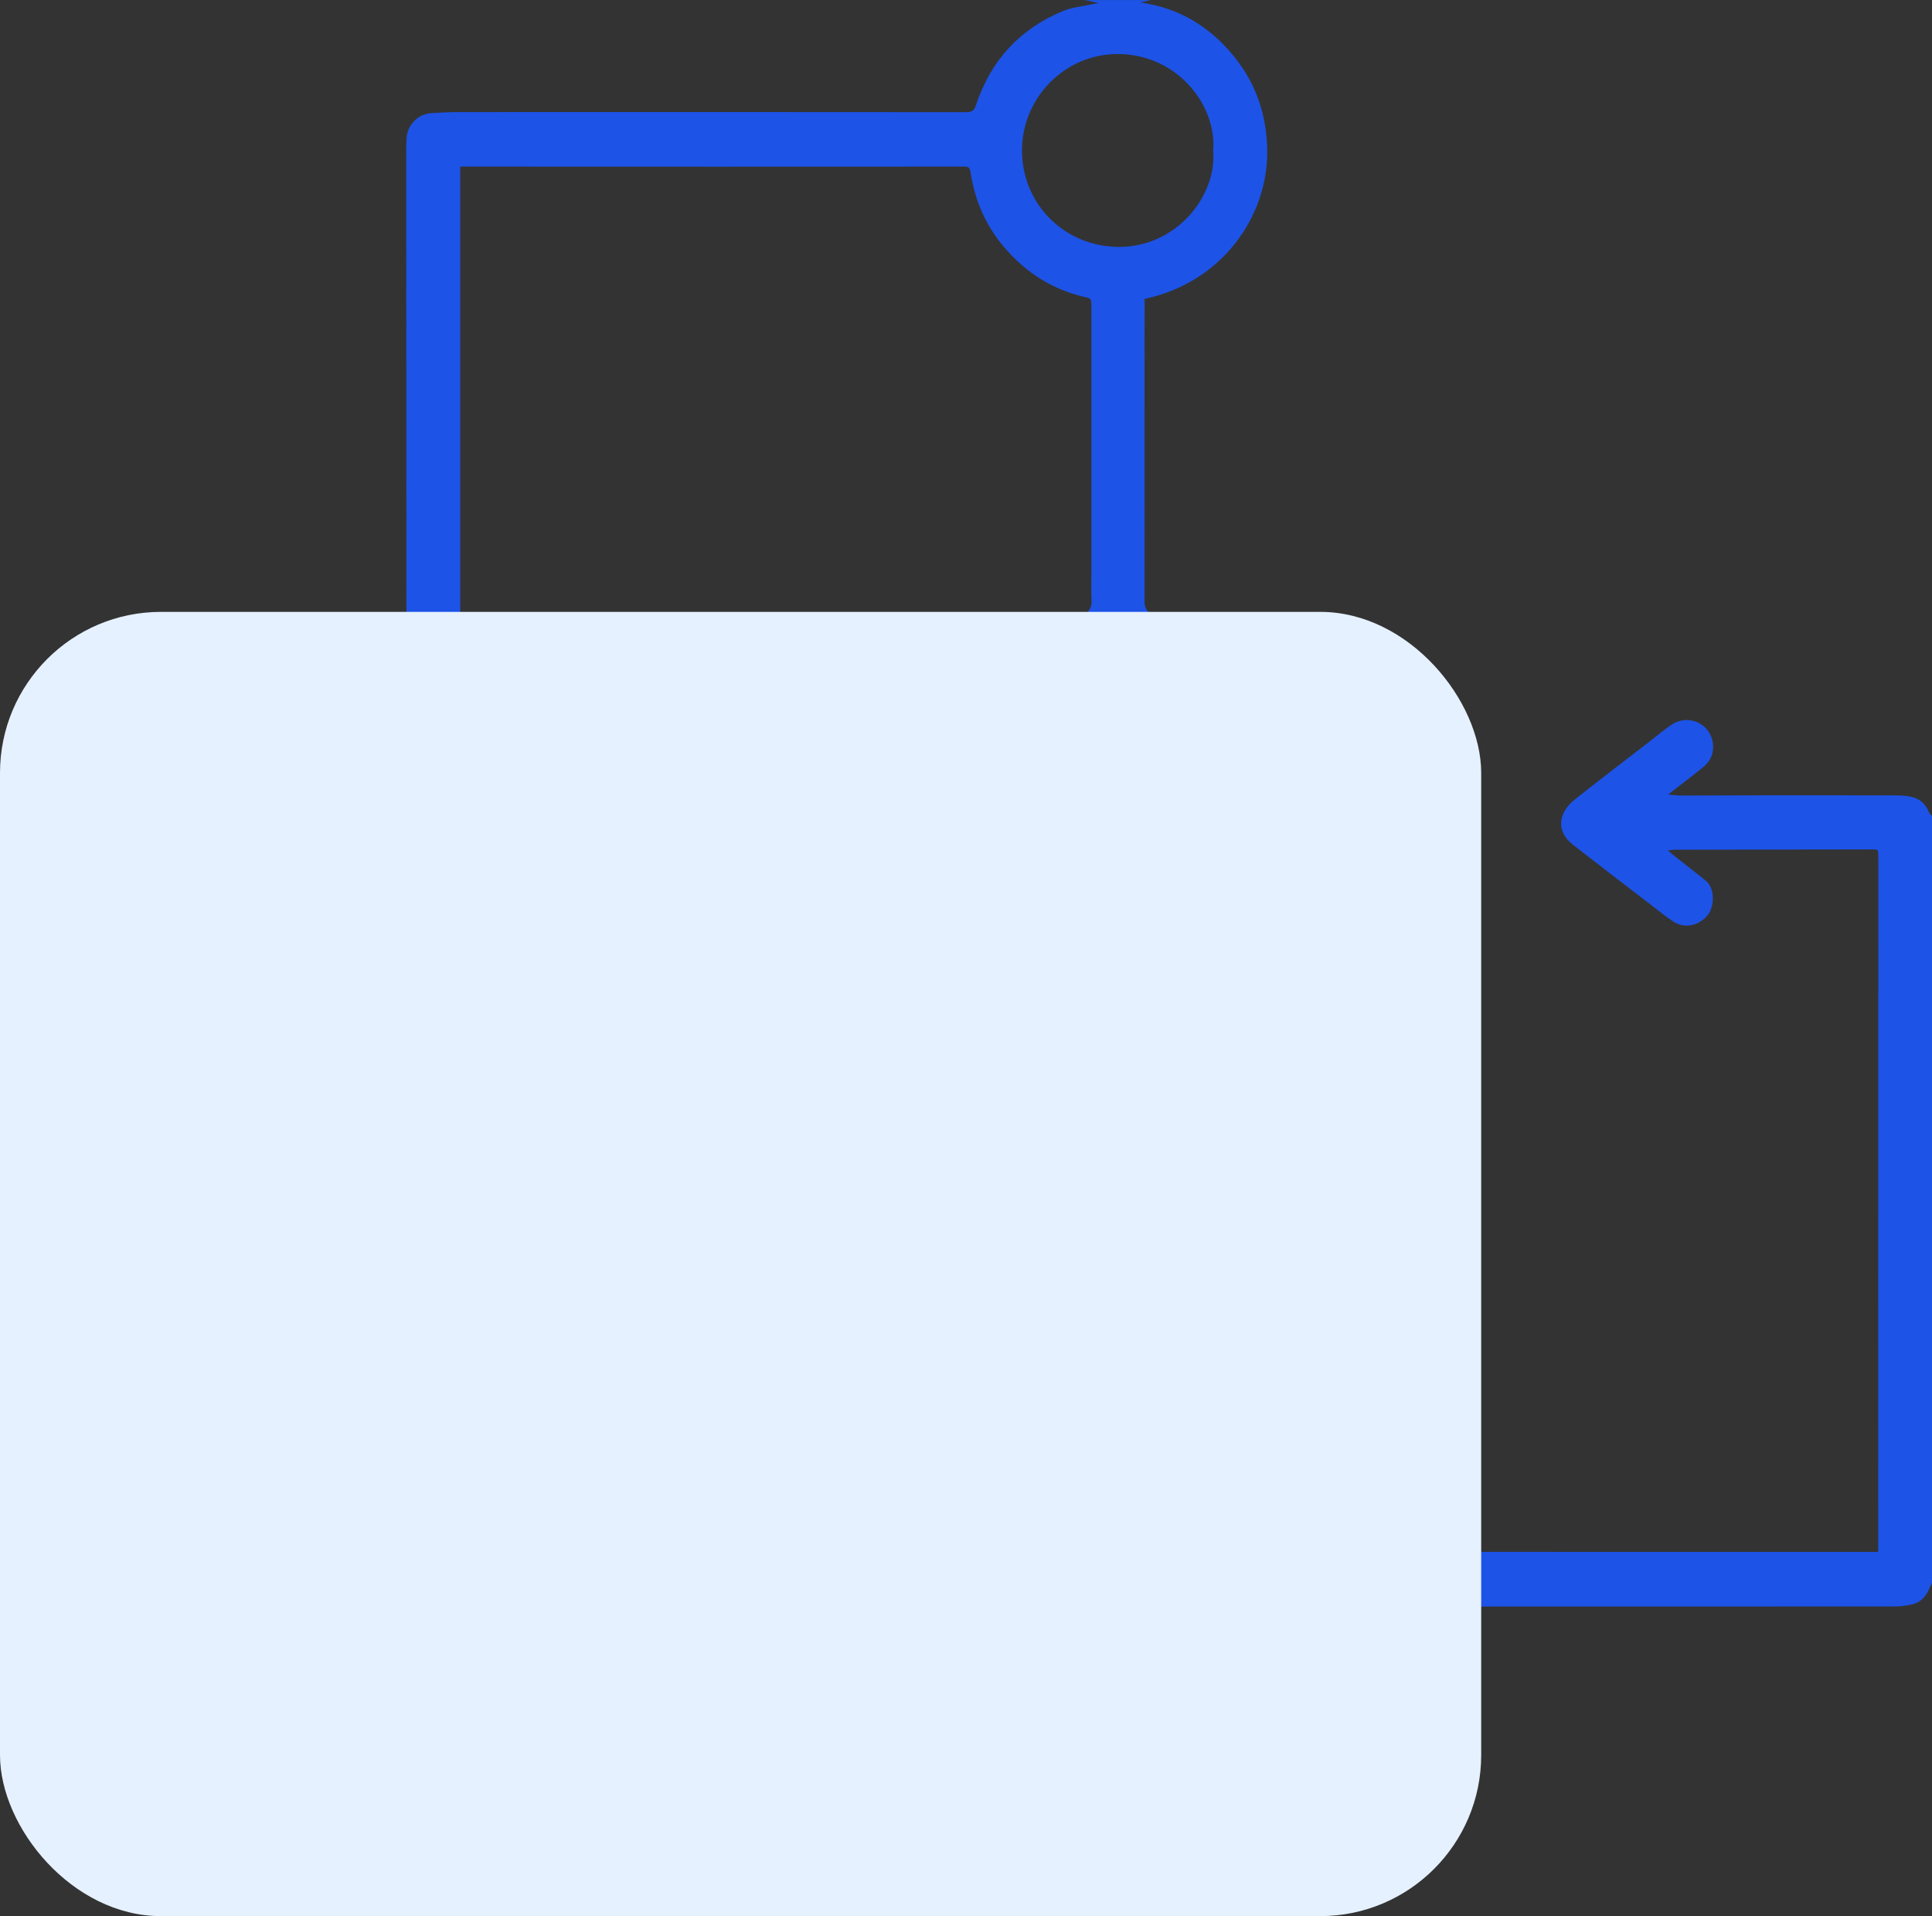
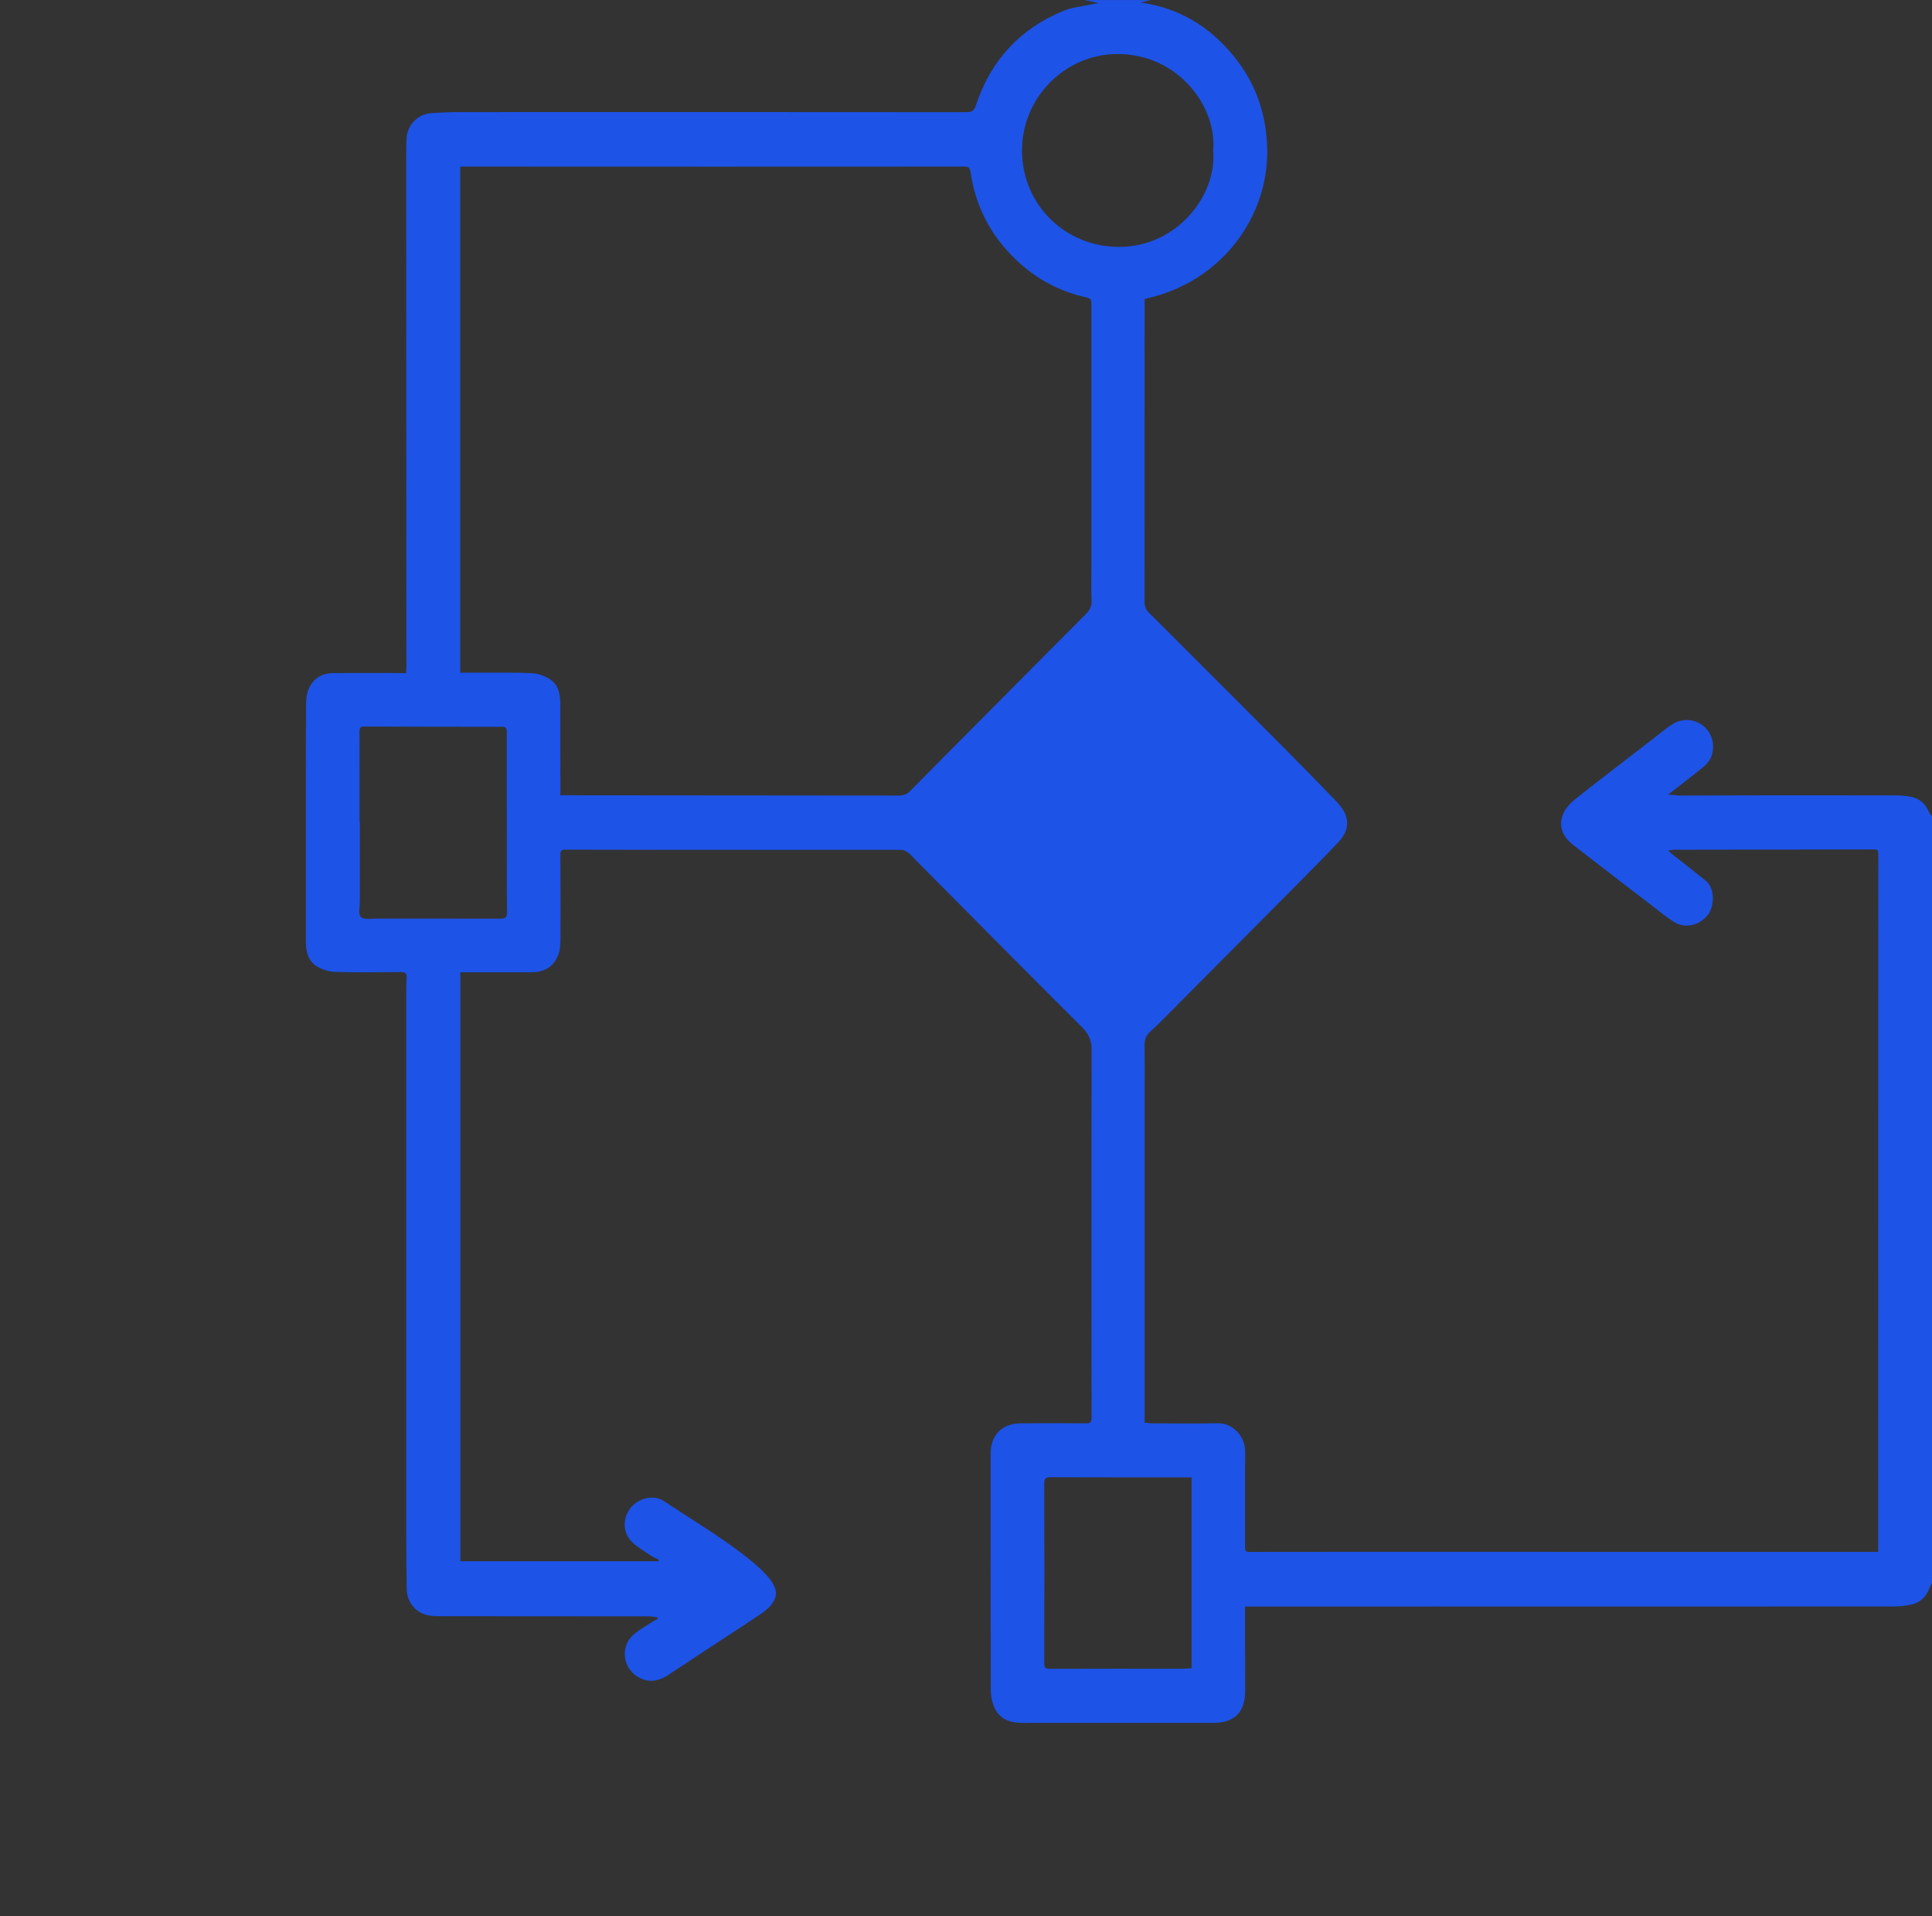
<svg xmlns="http://www.w3.org/2000/svg" width="120" height="119" viewBox="0 0 120 119" fill="none">
  <rect x="0" y="0" width="120" height="119" fill="#333333" stroke="none" />
  <g clip-path="url(#clip0_16601_571)">
-     <path d="M120.002 98.303C119.941 98.432 119.874 98.561 119.818 98.692C119.608 99.183 119.267 99.532 118.742 99.644C118.398 99.717 118.041 99.77 117.692 99.77C104.458 99.776 91.227 99.776 77.993 99.776H77.333C77.333 100.111 77.333 100.43 77.333 100.749C77.333 102.165 77.338 103.581 77.341 104.994C77.343 106.327 76.688 106.997 75.371 106.997C71.441 106.997 67.51 106.995 63.577 107C62.823 107 62.143 106.839 61.791 106.102C61.629 105.764 61.541 105.353 61.541 104.978C61.525 100.063 61.525 95.147 61.533 90.234C61.533 89.119 62.263 88.406 63.374 88.395C64.736 88.384 66.098 88.381 67.459 88.395C67.721 88.395 67.798 88.333 67.798 88.062C67.79 80.449 67.784 72.839 67.803 65.225C67.803 64.638 67.641 64.228 67.22 63.807C63.734 60.334 60.275 56.835 56.805 53.343C56.68 53.217 56.568 53.075 56.427 52.97C56.304 52.882 56.153 52.78 56.011 52.78C53.741 52.772 51.47 52.78 49.203 52.78C44.507 52.78 39.812 52.78 35.116 52.767C34.858 52.767 34.802 52.85 34.804 53.094C34.818 54.821 34.821 56.548 34.812 58.275C34.812 58.615 34.797 58.98 34.679 59.291C34.402 60.02 33.832 60.377 33.051 60.38C31.767 60.38 30.482 60.38 29.198 60.38C29.003 60.38 28.806 60.38 28.593 60.38V96.96H40.894C40.899 96.928 40.904 96.896 40.91 96.863C40.731 96.77 40.542 96.689 40.374 96.576C39.99 96.316 39.577 96.083 39.252 95.761C38.679 95.193 38.66 94.316 39.138 93.683C39.601 93.069 40.56 92.785 41.213 93.211C42.141 93.817 43.074 94.418 44.001 95.021C45.163 95.777 46.327 96.525 47.476 97.3C48.254 97.826 48.488 98.733 48.027 99.489C47.857 99.77 47.58 100.014 47.303 100.202C46.135 100.99 44.95 101.749 43.774 102.522C43.015 103.02 42.263 103.533 41.501 104.026C40.942 104.391 40.361 104.528 39.718 104.198C38.687 103.669 38.477 102.264 39.359 101.508C39.71 101.208 40.123 100.982 40.513 100.728C40.619 100.658 40.736 100.599 40.848 100.535C40.848 100.505 40.846 100.476 40.843 100.446C40.646 100.425 40.446 100.382 40.249 100.382C36.108 100.376 31.966 100.376 27.825 100.374C27.492 100.374 27.159 100.379 26.829 100.352C25.925 100.283 25.272 99.591 25.259 98.679C25.243 97.588 25.235 96.496 25.235 95.402C25.235 84.179 25.235 72.957 25.235 61.734C25.235 61.399 25.23 61.064 25.254 60.731C25.275 60.452 25.179 60.366 24.902 60.369C23.54 60.382 22.178 60.396 20.817 60.361C20.449 60.35 20.049 60.23 19.73 60.044C19.167 59.728 19.002 59.16 19.002 58.532C19.005 55.778 19.002 53.027 19.002 50.273C19.002 48.111 18.994 45.947 19.01 43.786C19.01 43.448 19.045 43.081 19.175 42.778C19.458 42.129 20.001 41.804 20.707 41.801C22.2 41.793 23.695 41.801 25.227 41.801C25.232 41.657 25.243 41.539 25.243 41.423C25.238 30.78 25.232 20.136 25.23 9.493C25.23 9.193 25.232 8.89 25.251 8.592C25.302 7.75 25.952 7.082 26.786 7.026C27.348 6.988 27.913 6.962 28.478 6.962C38.986 6.959 49.496 6.956 60.003 6.967C60.366 6.967 60.504 6.884 60.627 6.511C61.538 3.757 63.34 1.799 66.007 0.692C66.588 0.451 67.243 0.394 67.867 0.257C67.982 0.231 68.099 0.22 68.251 0.193C67.928 0.123 67.649 0.062 67.371 0.003C68.744 0.003 70.119 0.003 71.491 0.003C71.283 0.048 71.076 0.097 70.828 0.153C73.263 0.491 75.174 1.679 76.669 3.532C78.015 5.2 78.673 7.139 78.71 9.303C78.78 13.352 75.987 17.517 71.094 18.565C71.094 18.672 71.094 18.79 71.094 18.908C71.094 25.06 71.094 31.212 71.089 37.363C71.089 37.656 71.18 37.87 71.382 38.071C74.103 40.788 76.821 43.502 79.534 46.226C80.693 47.39 81.841 48.567 82.985 49.75C83.198 49.97 83.4 50.222 83.528 50.498C83.843 51.182 83.619 51.791 83.134 52.3C82.199 53.279 81.245 54.244 80.291 55.204C77.679 57.838 75.062 60.468 72.445 63.099C72.123 63.421 71.808 63.753 71.462 64.048C71.182 64.29 71.086 64.569 71.092 64.928C71.105 65.775 71.097 66.623 71.097 67.47C71.097 74.314 71.097 81.154 71.097 87.998C71.097 88.108 71.097 88.218 71.097 88.357C71.273 88.371 71.425 88.395 71.577 88.395C72.938 88.397 74.3 88.416 75.662 88.392C76.536 88.376 77.349 89.17 77.341 90.178C77.325 92.096 77.335 94.013 77.335 95.927C77.335 96.391 77.335 96.386 77.786 96.383C79.744 96.381 81.706 96.378 83.664 96.378C94.438 96.378 105.212 96.378 115.989 96.381C116.197 96.381 116.407 96.381 116.658 96.381C116.658 95.807 116.658 95.265 116.658 94.724C116.658 84.659 116.66 74.595 116.663 64.534C116.663 60.833 116.663 57.132 116.666 53.434C116.666 53.289 116.658 53.145 116.66 53C116.666 52.82 116.602 52.753 116.404 52.753C112.253 52.764 108.101 52.767 103.949 52.772C103.866 52.772 103.784 52.793 103.6 52.818C103.778 52.97 103.885 53.067 104 53.155C104.642 53.665 105.289 54.169 105.932 54.679C106.569 55.183 106.454 56.331 106.1 56.792C105.567 57.486 104.653 57.701 103.946 57.242C103.472 56.937 103.035 56.572 102.587 56.229C100.959 54.979 99.328 53.735 97.711 52.472C97.01 51.925 96.781 51.238 97.114 50.498C97.268 50.152 97.572 49.844 97.876 49.602C99.435 48.371 101.012 47.165 102.585 45.953C103.014 45.62 103.427 45.261 103.885 44.971C104.922 44.322 106.262 44.976 106.393 46.178C106.457 46.762 106.259 47.261 105.806 47.629C105.103 48.2 104.381 48.747 103.613 49.345C103.896 49.366 104.157 49.407 104.418 49.407C106.036 49.407 107.65 49.396 109.268 49.393C112.047 49.393 114.827 49.39 117.606 49.396C117.969 49.396 118.339 49.409 118.694 49.482C119.221 49.592 119.605 49.913 119.805 50.436C119.842 50.533 119.935 50.605 120.002 50.688V98.303ZM28.587 41.777C29.131 41.777 29.659 41.777 30.186 41.777C31.148 41.783 32.113 41.758 33.075 41.812C33.429 41.831 33.813 41.97 34.12 42.158C34.701 42.517 34.804 43.129 34.804 43.767C34.804 45.462 34.804 47.154 34.807 48.849C34.807 49.023 34.807 49.197 34.807 49.39C35.047 49.39 35.255 49.39 35.463 49.39C42.25 49.393 49.037 49.398 55.827 49.407C56.11 49.407 56.328 49.329 56.534 49.12C58.164 47.465 59.803 45.824 61.44 44.177C63.444 42.161 65.445 40.141 67.454 38.127C67.689 37.894 67.814 37.648 67.798 37.304C67.771 36.725 67.787 36.146 67.787 35.567C67.787 30.005 67.784 24.443 67.787 18.884C67.787 18.675 67.771 18.535 67.518 18.479C65.996 18.152 64.637 17.479 63.459 16.454C61.709 14.931 60.632 13.025 60.286 10.719C60.246 10.445 60.192 10.346 59.894 10.346C49.65 10.354 39.409 10.351 29.166 10.346C28.971 10.346 28.779 10.346 28.585 10.346V41.775L28.587 41.777ZM75.35 9.37C75.6 6.567 73.133 3.352 69.405 3.355C66.151 3.357 63.473 6.063 63.478 9.348C63.483 12.69 66.13 15.312 69.469 15.334C73.122 15.355 75.598 12.097 75.35 9.37ZM22.336 51.08H22.349C22.349 52.718 22.349 54.357 22.349 55.995C22.349 56.325 22.24 56.797 22.41 56.95C22.608 57.13 23.053 57.049 23.391 57.049C25.949 57.054 28.508 57.047 31.063 57.054C31.38 57.054 31.503 56.985 31.495 56.628C31.468 55.303 31.481 53.976 31.481 52.651C31.479 50.257 31.471 47.859 31.476 45.465C31.476 45.218 31.404 45.111 31.156 45.137C31.068 45.145 30.98 45.137 30.89 45.137C28.132 45.135 25.376 45.132 22.618 45.121C22.37 45.121 22.328 45.215 22.328 45.438C22.336 47.32 22.333 49.205 22.333 51.088L22.336 51.08ZM74.01 91.749C73.863 91.749 73.746 91.749 73.626 91.749C70.838 91.749 68.048 91.755 65.261 91.742C64.947 91.742 64.859 91.819 64.859 92.146C64.872 95.855 64.872 99.564 64.859 103.273C64.859 103.576 64.925 103.643 65.218 103.64C67.952 103.629 70.684 103.635 73.418 103.635C73.612 103.635 73.807 103.613 74.012 103.602V91.749H74.01Z" fill="#1D53E7" />
+     <path d="M120.002 98.303C119.941 98.432 119.874 98.561 119.818 98.692C119.608 99.183 119.267 99.532 118.742 99.644C118.398 99.717 118.041 99.77 117.692 99.77C104.458 99.776 91.227 99.776 77.993 99.776H77.333C77.333 100.111 77.333 100.43 77.333 100.749C77.333 102.165 77.338 103.581 77.341 104.994C77.343 106.327 76.688 106.997 75.371 106.997C71.441 106.997 67.51 106.995 63.577 107C62.823 107 62.143 106.839 61.791 106.102C61.629 105.764 61.541 105.353 61.541 104.978C61.525 100.063 61.525 95.147 61.533 90.234C61.533 89.119 62.263 88.406 63.374 88.395C64.736 88.384 66.098 88.381 67.459 88.395C67.721 88.395 67.798 88.333 67.798 88.062C67.79 80.449 67.784 72.839 67.803 65.225C67.803 64.638 67.641 64.228 67.22 63.807C63.734 60.334 60.275 56.835 56.805 53.343C56.68 53.217 56.568 53.075 56.427 52.97C56.304 52.882 56.153 52.78 56.011 52.78C53.741 52.772 51.47 52.78 49.203 52.78C44.507 52.78 39.812 52.78 35.116 52.767C34.858 52.767 34.802 52.85 34.804 53.094C34.818 54.821 34.821 56.548 34.812 58.275C34.812 58.615 34.797 58.98 34.679 59.291C34.402 60.02 33.832 60.377 33.051 60.38C31.767 60.38 30.482 60.38 29.198 60.38C29.003 60.38 28.806 60.38 28.593 60.38V96.96H40.894C40.899 96.928 40.904 96.896 40.91 96.863C40.731 96.77 40.542 96.689 40.374 96.576C39.99 96.316 39.577 96.083 39.252 95.761C38.679 95.193 38.66 94.316 39.138 93.683C39.601 93.069 40.56 92.785 41.213 93.211C42.141 93.817 43.074 94.418 44.001 95.021C48.254 97.826 48.488 98.733 48.027 99.489C47.857 99.77 47.58 100.014 47.303 100.202C46.135 100.99 44.95 101.749 43.774 102.522C43.015 103.02 42.263 103.533 41.501 104.026C40.942 104.391 40.361 104.528 39.718 104.198C38.687 103.669 38.477 102.264 39.359 101.508C39.71 101.208 40.123 100.982 40.513 100.728C40.619 100.658 40.736 100.599 40.848 100.535C40.848 100.505 40.846 100.476 40.843 100.446C40.646 100.425 40.446 100.382 40.249 100.382C36.108 100.376 31.966 100.376 27.825 100.374C27.492 100.374 27.159 100.379 26.829 100.352C25.925 100.283 25.272 99.591 25.259 98.679C25.243 97.588 25.235 96.496 25.235 95.402C25.235 84.179 25.235 72.957 25.235 61.734C25.235 61.399 25.23 61.064 25.254 60.731C25.275 60.452 25.179 60.366 24.902 60.369C23.54 60.382 22.178 60.396 20.817 60.361C20.449 60.35 20.049 60.23 19.73 60.044C19.167 59.728 19.002 59.16 19.002 58.532C19.005 55.778 19.002 53.027 19.002 50.273C19.002 48.111 18.994 45.947 19.01 43.786C19.01 43.448 19.045 43.081 19.175 42.778C19.458 42.129 20.001 41.804 20.707 41.801C22.2 41.793 23.695 41.801 25.227 41.801C25.232 41.657 25.243 41.539 25.243 41.423C25.238 30.78 25.232 20.136 25.23 9.493C25.23 9.193 25.232 8.89 25.251 8.592C25.302 7.75 25.952 7.082 26.786 7.026C27.348 6.988 27.913 6.962 28.478 6.962C38.986 6.959 49.496 6.956 60.003 6.967C60.366 6.967 60.504 6.884 60.627 6.511C61.538 3.757 63.34 1.799 66.007 0.692C66.588 0.451 67.243 0.394 67.867 0.257C67.982 0.231 68.099 0.22 68.251 0.193C67.928 0.123 67.649 0.062 67.371 0.003C68.744 0.003 70.119 0.003 71.491 0.003C71.283 0.048 71.076 0.097 70.828 0.153C73.263 0.491 75.174 1.679 76.669 3.532C78.015 5.2 78.673 7.139 78.71 9.303C78.78 13.352 75.987 17.517 71.094 18.565C71.094 18.672 71.094 18.79 71.094 18.908C71.094 25.06 71.094 31.212 71.089 37.363C71.089 37.656 71.18 37.87 71.382 38.071C74.103 40.788 76.821 43.502 79.534 46.226C80.693 47.39 81.841 48.567 82.985 49.75C83.198 49.97 83.4 50.222 83.528 50.498C83.843 51.182 83.619 51.791 83.134 52.3C82.199 53.279 81.245 54.244 80.291 55.204C77.679 57.838 75.062 60.468 72.445 63.099C72.123 63.421 71.808 63.753 71.462 64.048C71.182 64.29 71.086 64.569 71.092 64.928C71.105 65.775 71.097 66.623 71.097 67.47C71.097 74.314 71.097 81.154 71.097 87.998C71.097 88.108 71.097 88.218 71.097 88.357C71.273 88.371 71.425 88.395 71.577 88.395C72.938 88.397 74.3 88.416 75.662 88.392C76.536 88.376 77.349 89.17 77.341 90.178C77.325 92.096 77.335 94.013 77.335 95.927C77.335 96.391 77.335 96.386 77.786 96.383C79.744 96.381 81.706 96.378 83.664 96.378C94.438 96.378 105.212 96.378 115.989 96.381C116.197 96.381 116.407 96.381 116.658 96.381C116.658 95.807 116.658 95.265 116.658 94.724C116.658 84.659 116.66 74.595 116.663 64.534C116.663 60.833 116.663 57.132 116.666 53.434C116.666 53.289 116.658 53.145 116.66 53C116.666 52.82 116.602 52.753 116.404 52.753C112.253 52.764 108.101 52.767 103.949 52.772C103.866 52.772 103.784 52.793 103.6 52.818C103.778 52.97 103.885 53.067 104 53.155C104.642 53.665 105.289 54.169 105.932 54.679C106.569 55.183 106.454 56.331 106.1 56.792C105.567 57.486 104.653 57.701 103.946 57.242C103.472 56.937 103.035 56.572 102.587 56.229C100.959 54.979 99.328 53.735 97.711 52.472C97.01 51.925 96.781 51.238 97.114 50.498C97.268 50.152 97.572 49.844 97.876 49.602C99.435 48.371 101.012 47.165 102.585 45.953C103.014 45.62 103.427 45.261 103.885 44.971C104.922 44.322 106.262 44.976 106.393 46.178C106.457 46.762 106.259 47.261 105.806 47.629C105.103 48.2 104.381 48.747 103.613 49.345C103.896 49.366 104.157 49.407 104.418 49.407C106.036 49.407 107.65 49.396 109.268 49.393C112.047 49.393 114.827 49.39 117.606 49.396C117.969 49.396 118.339 49.409 118.694 49.482C119.221 49.592 119.605 49.913 119.805 50.436C119.842 50.533 119.935 50.605 120.002 50.688V98.303ZM28.587 41.777C29.131 41.777 29.659 41.777 30.186 41.777C31.148 41.783 32.113 41.758 33.075 41.812C33.429 41.831 33.813 41.97 34.12 42.158C34.701 42.517 34.804 43.129 34.804 43.767C34.804 45.462 34.804 47.154 34.807 48.849C34.807 49.023 34.807 49.197 34.807 49.39C35.047 49.39 35.255 49.39 35.463 49.39C42.25 49.393 49.037 49.398 55.827 49.407C56.11 49.407 56.328 49.329 56.534 49.12C58.164 47.465 59.803 45.824 61.44 44.177C63.444 42.161 65.445 40.141 67.454 38.127C67.689 37.894 67.814 37.648 67.798 37.304C67.771 36.725 67.787 36.146 67.787 35.567C67.787 30.005 67.784 24.443 67.787 18.884C67.787 18.675 67.771 18.535 67.518 18.479C65.996 18.152 64.637 17.479 63.459 16.454C61.709 14.931 60.632 13.025 60.286 10.719C60.246 10.445 60.192 10.346 59.894 10.346C49.65 10.354 39.409 10.351 29.166 10.346C28.971 10.346 28.779 10.346 28.585 10.346V41.775L28.587 41.777ZM75.35 9.37C75.6 6.567 73.133 3.352 69.405 3.355C66.151 3.357 63.473 6.063 63.478 9.348C63.483 12.69 66.13 15.312 69.469 15.334C73.122 15.355 75.598 12.097 75.35 9.37ZM22.336 51.08H22.349C22.349 52.718 22.349 54.357 22.349 55.995C22.349 56.325 22.24 56.797 22.41 56.95C22.608 57.13 23.053 57.049 23.391 57.049C25.949 57.054 28.508 57.047 31.063 57.054C31.38 57.054 31.503 56.985 31.495 56.628C31.468 55.303 31.481 53.976 31.481 52.651C31.479 50.257 31.471 47.859 31.476 45.465C31.476 45.218 31.404 45.111 31.156 45.137C31.068 45.145 30.98 45.137 30.89 45.137C28.132 45.135 25.376 45.132 22.618 45.121C22.37 45.121 22.328 45.215 22.328 45.438C22.336 47.32 22.333 49.205 22.333 51.088L22.336 51.08ZM74.01 91.749C73.863 91.749 73.746 91.749 73.626 91.749C70.838 91.749 68.048 91.755 65.261 91.742C64.947 91.742 64.859 91.819 64.859 92.146C64.872 95.855 64.872 99.564 64.859 103.273C64.859 103.576 64.925 103.643 65.218 103.64C67.952 103.629 70.684 103.635 73.418 103.635C73.612 103.635 73.807 103.613 74.012 103.602V91.749H74.01Z" fill="#1D53E7" />
  </g>
  <g style="mix-blend-mode:multiply">
-     <rect y="38" width="92" height="81" rx="10" fill="#E5F1FF" />
-   </g>
+     </g>
  <defs>
    <clipPath id="clip0_16601_571">
      <rect width="101" height="107" fill="white" transform="translate(19)" />
    </clipPath>
  </defs>
</svg>